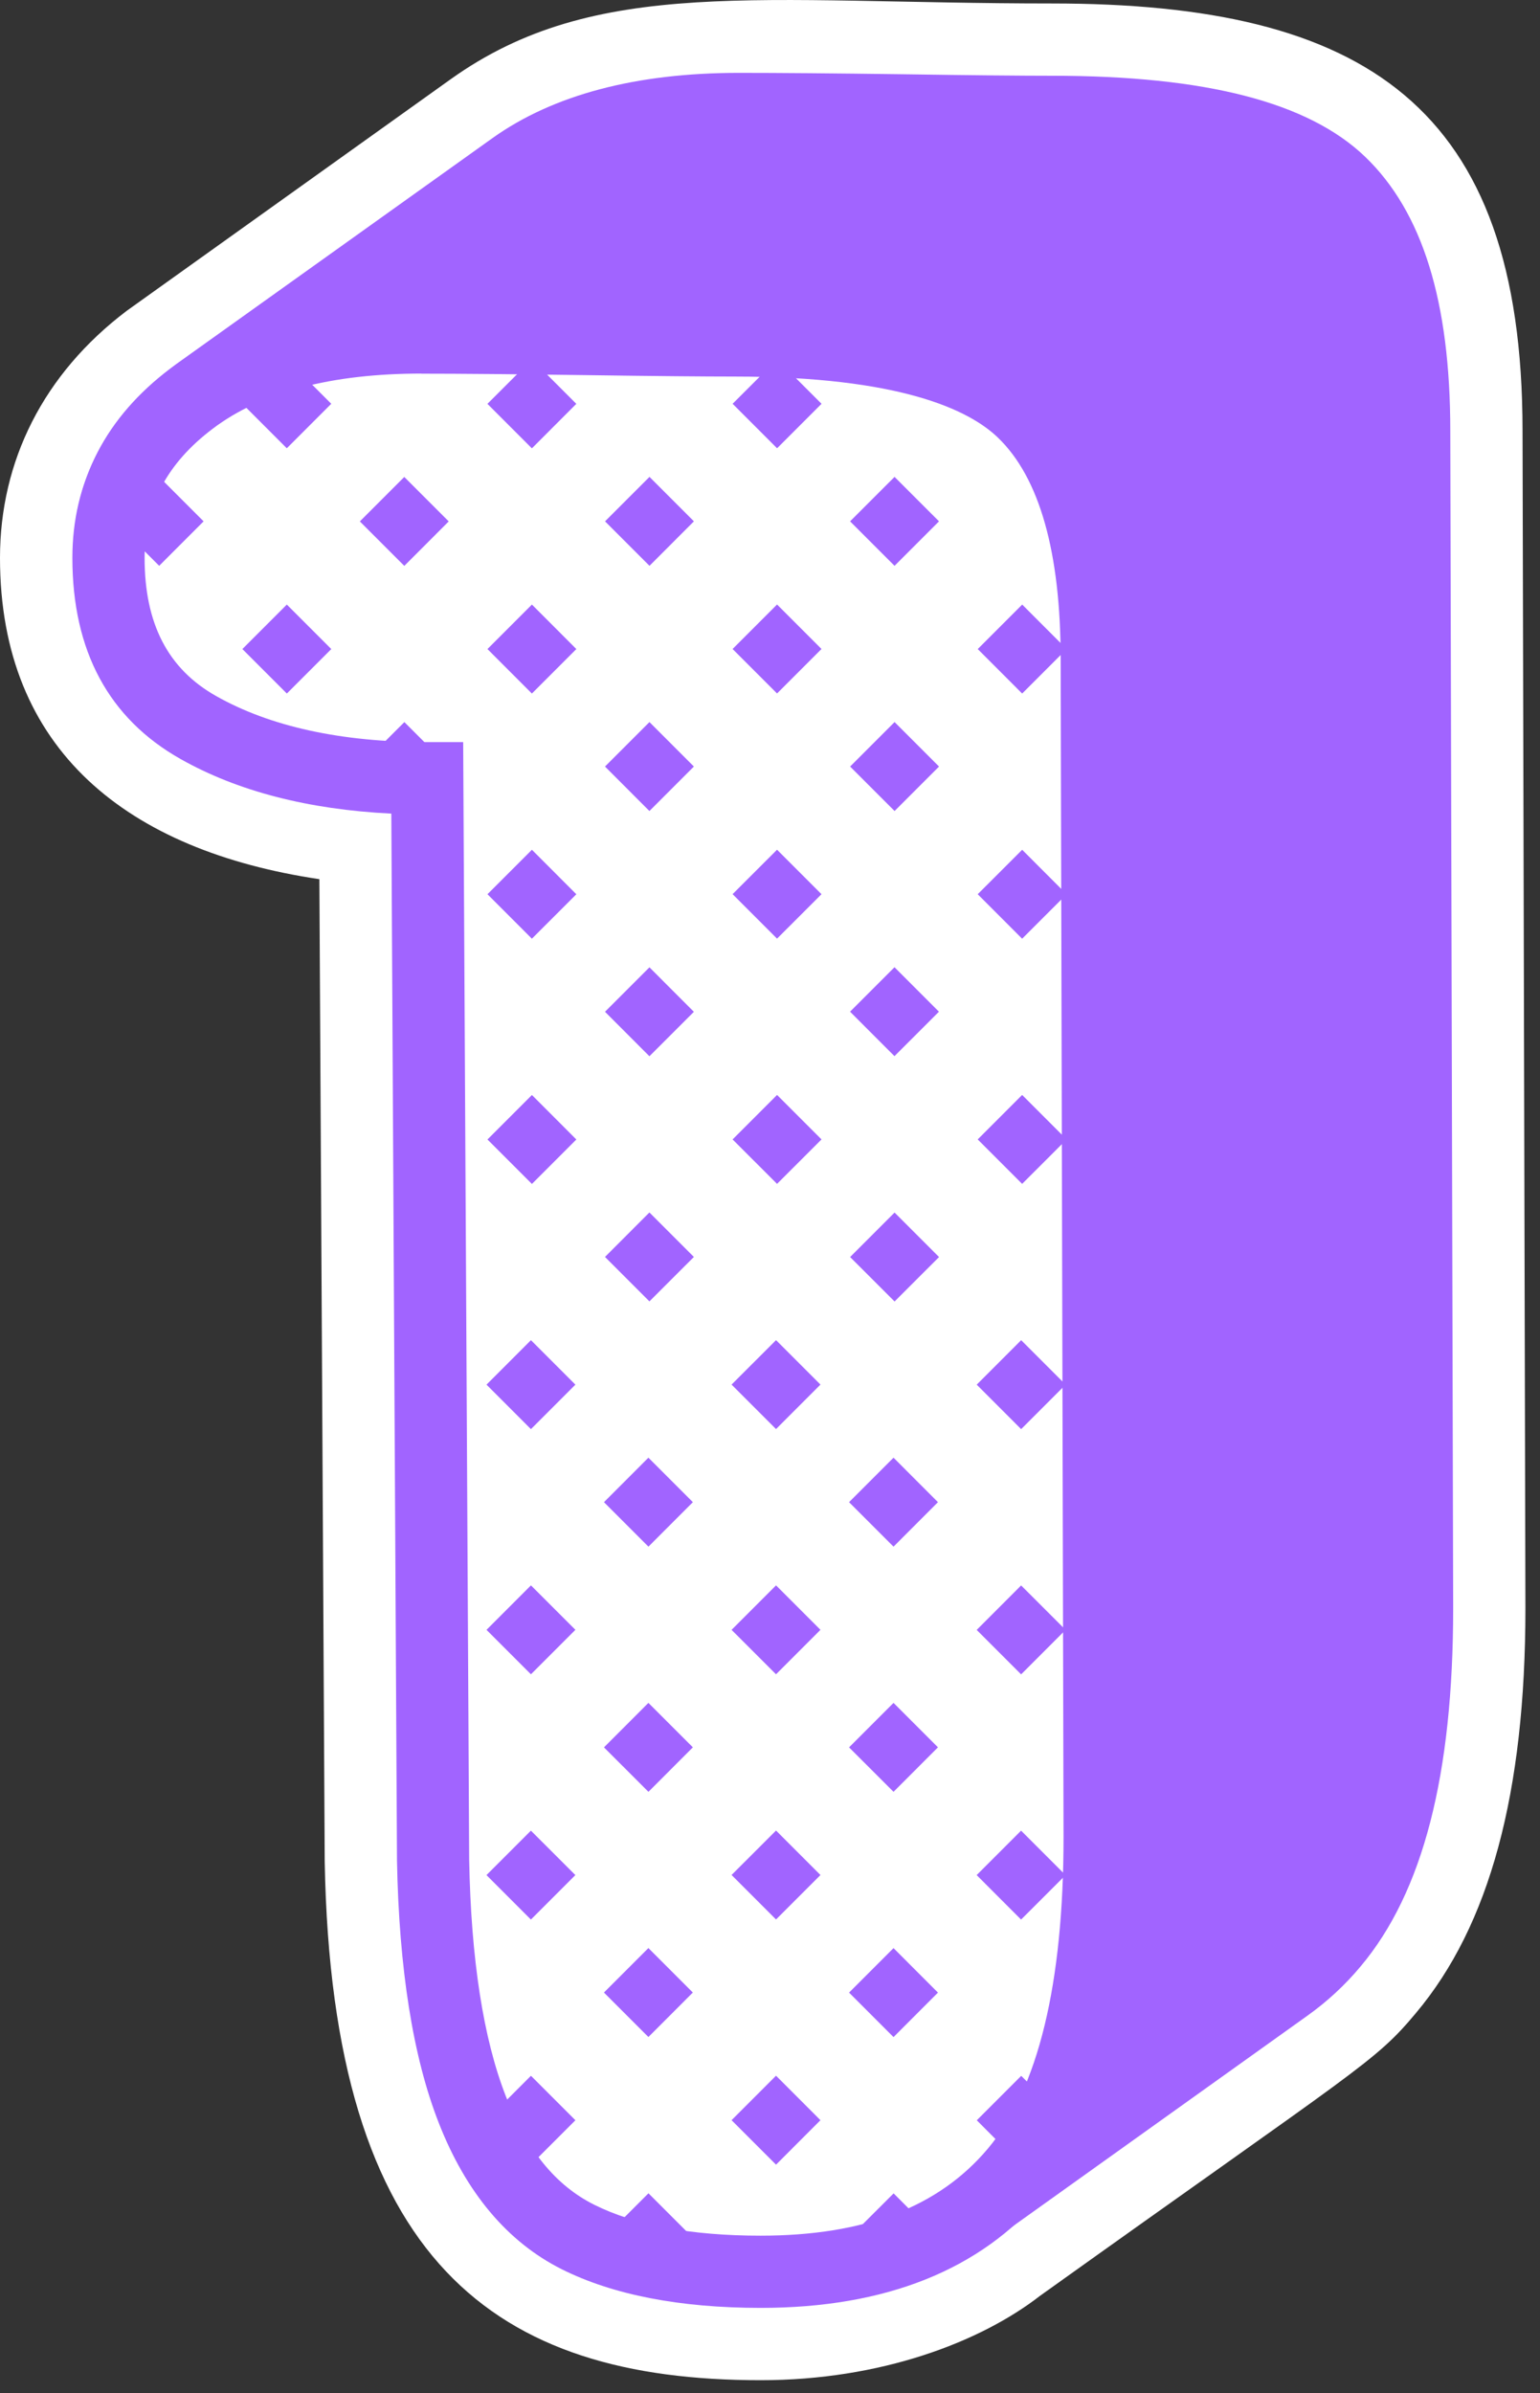
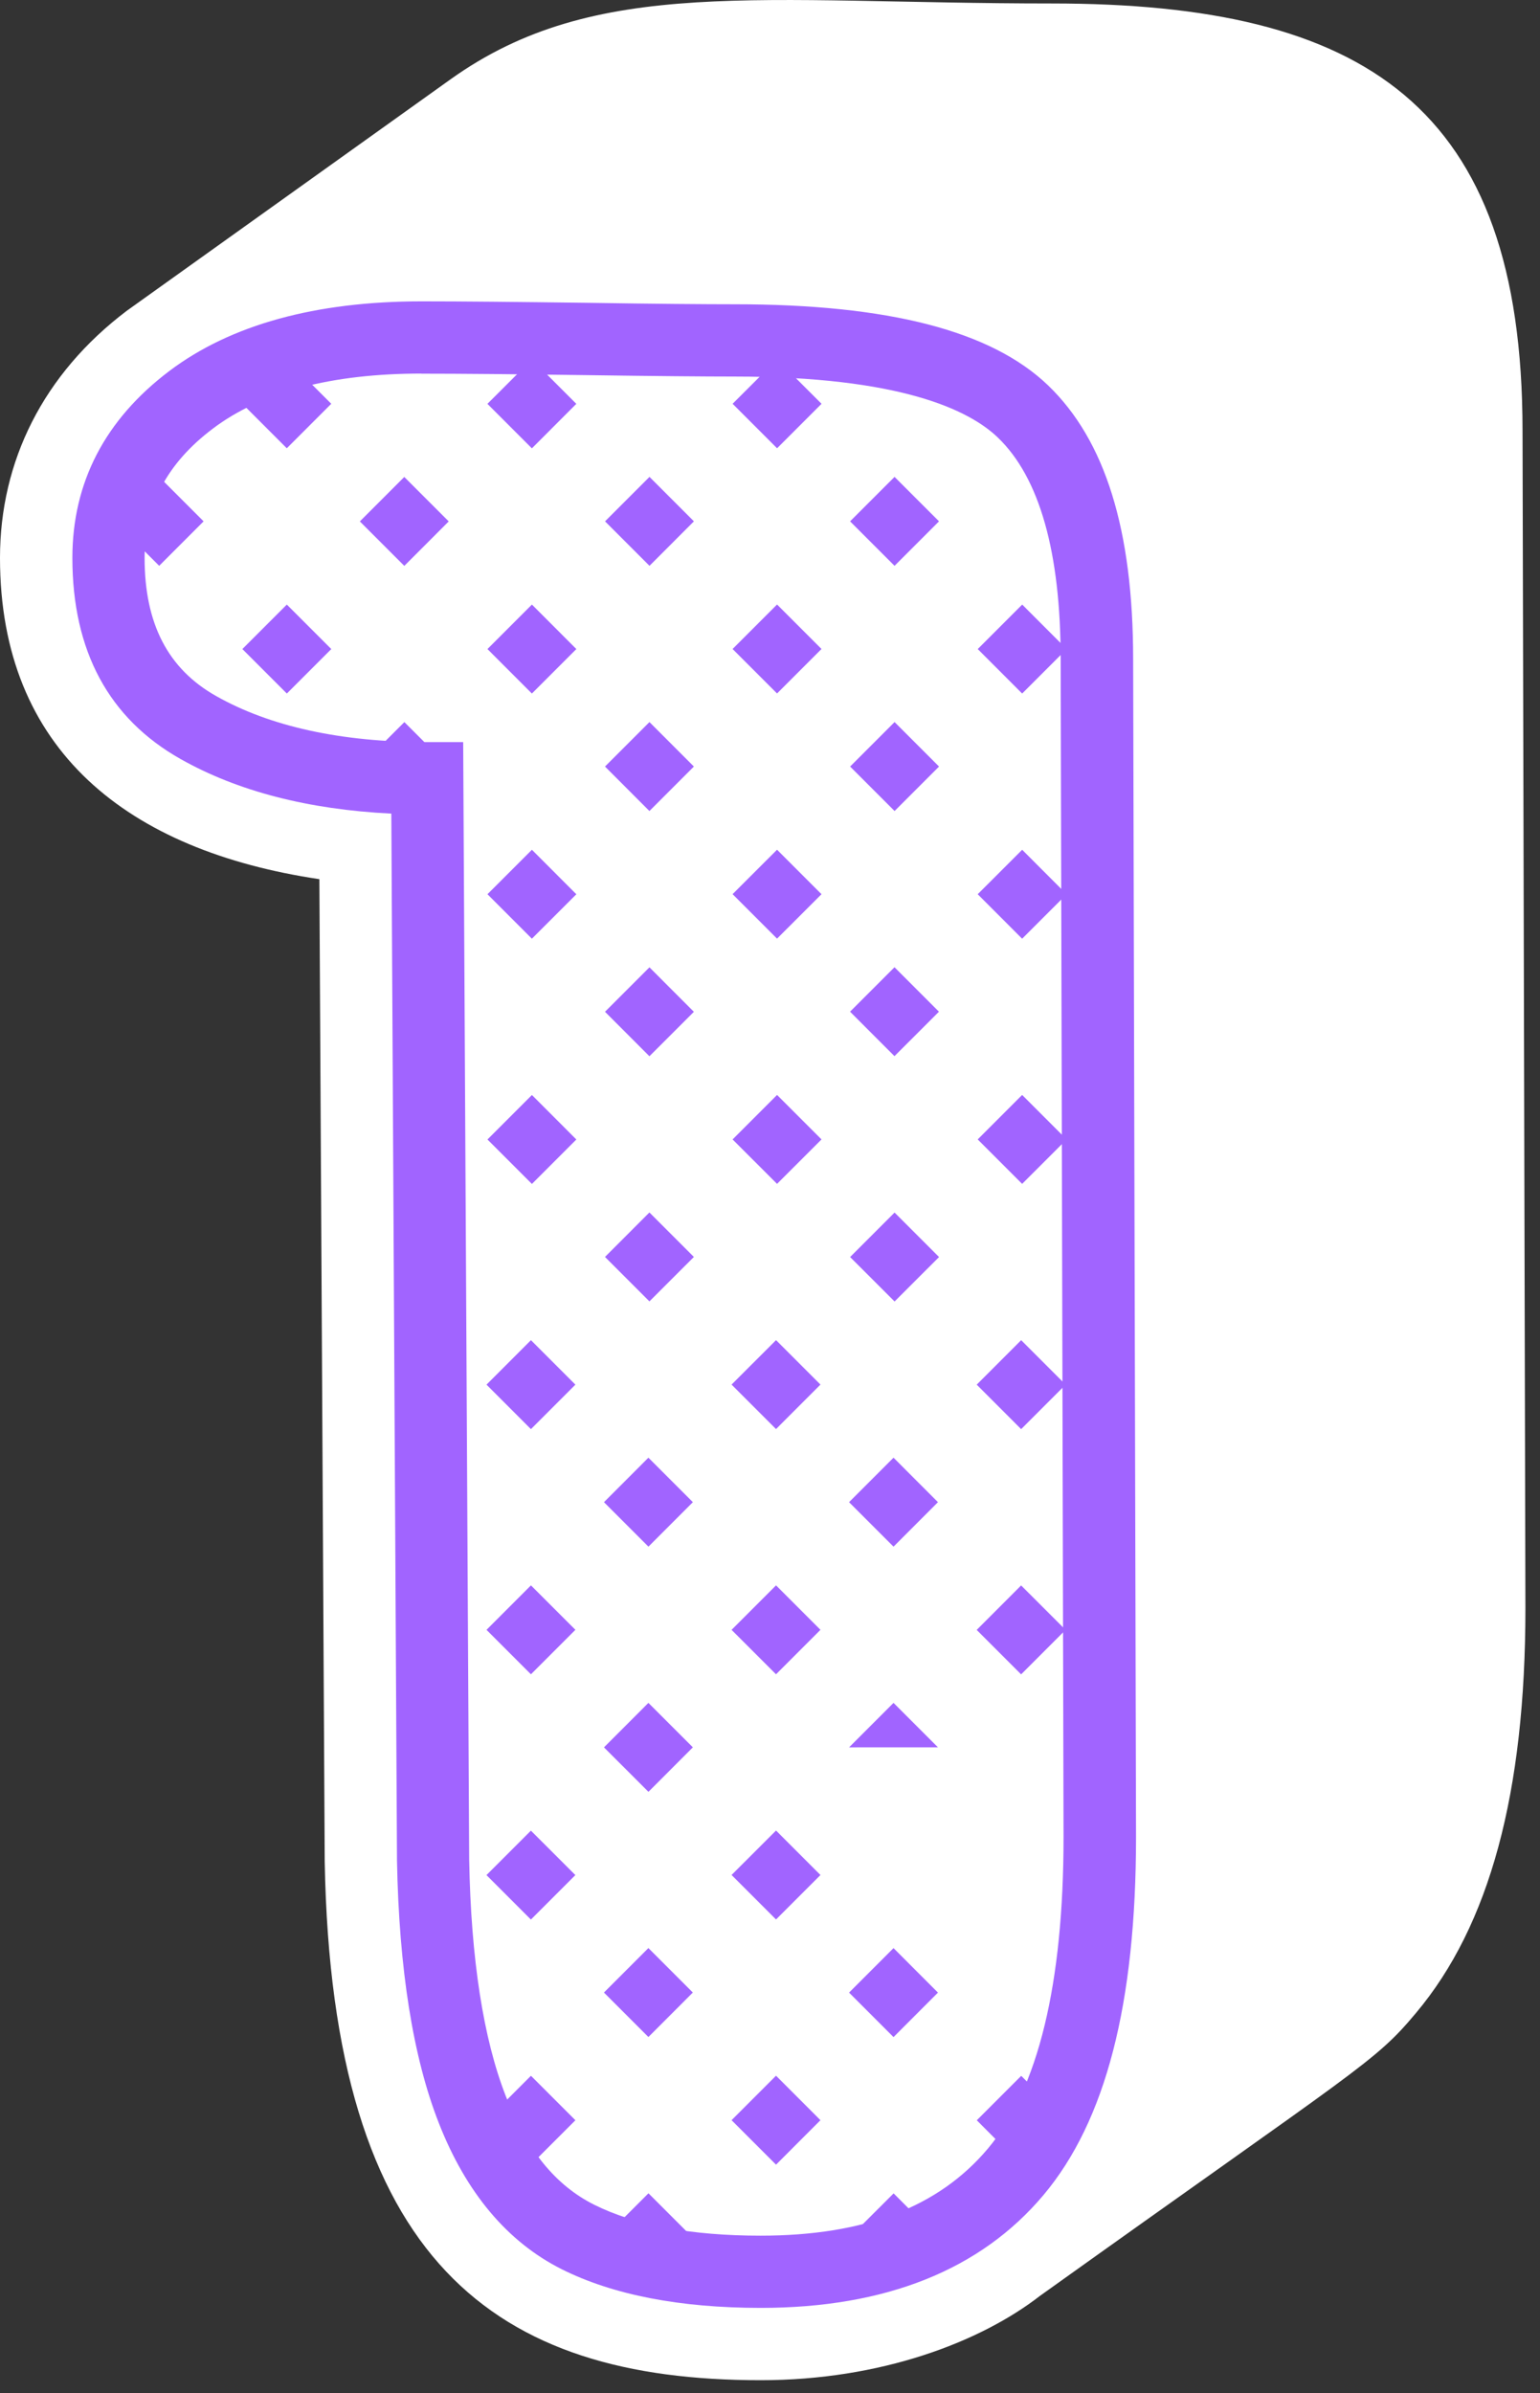
<svg xmlns="http://www.w3.org/2000/svg" width="47" height="73" viewBox="0 0 47 73" fill="none">
  <rect x="0" y="0" width="47" height="73" fill="#333333" stroke="none" />
  <path d="M32.102 0.106C23.168 0.106 18.187 -0.752 13.748 2.421L3.87 9.48C1.319 11.408 0 14.072 0 17.018C0 22.906 3.923 25.953 9.747 26.82L9.91 56.798C10.133 69.035 15.13 72.61 23.215 72.61C26.88 72.61 29.919 71.448 31.738 70.038C41.545 63.03 41.953 62.92 43.214 61.409C45.463 58.734 46.555 54.694 46.555 49.056L46.467 13.145C46.467 3.208 41.639 0.106 32.102 0.106Z" fill="white" />
-   <path d="M44.262 13.143C44.262 9.198 43.413 6.466 41.666 4.785C39.933 3.12 36.804 2.311 32.102 2.311C31.22 2.311 29.707 2.298 27.559 2.265C25.4 2.236 23.729 2.223 22.547 2.223C19.411 2.223 16.881 2.893 15.029 4.214L5.381 11.105L5.2 11.24C3.235 12.724 2.241 14.643 2.241 16.941C2.241 19.776 3.352 21.843 5.544 23.078C7.284 24.059 9.443 24.617 11.977 24.74L12.149 56.681C12.208 59.985 12.636 62.673 13.419 64.671C14.253 66.812 15.521 68.318 17.181 69.147C18.747 69.93 20.787 70.327 23.248 70.327C26.088 70.327 28.444 69.675 30.247 68.389L39.895 61.495C40.5 61.065 41.049 60.558 41.525 59.987C43.426 57.727 44.35 54.15 44.35 49.058L44.262 13.143ZM30.999 66.25C29.288 68.285 26.692 69.302 23.215 69.302C20.915 69.302 19.056 68.949 17.642 68.241C16.226 67.533 15.15 66.237 14.414 64.347C13.675 62.461 13.278 59.923 13.221 56.741L13.042 23.741C10.21 23.741 7.882 23.228 6.054 22.193C4.225 21.161 3.31 19.437 3.31 17.018C3.31 15.07 4.15 13.465 5.831 12.197C7.511 10.929 9.858 10.296 12.863 10.296C14.043 10.296 15.708 10.312 17.863 10.34C20.015 10.373 21.534 10.384 22.419 10.384C26.783 10.384 29.718 11.108 31.222 12.55C32.726 13.996 33.478 16.519 33.478 20.116L33.566 56.033C33.566 60.809 32.711 64.217 31.002 66.252L30.999 66.25Z" fill="#A164FF" />
  <path d="M23.215 70.404C20.749 70.404 18.709 70.007 17.148 69.227C15.487 68.395 14.219 66.887 13.386 64.748C12.605 62.752 12.177 60.064 12.116 56.761L11.943 24.82C9.41 24.696 7.248 24.136 5.511 23.155C3.319 21.918 2.209 19.854 2.209 17.02C2.209 14.717 3.206 12.799 5.169 11.317C7.037 9.908 9.628 9.193 12.867 9.193C14.05 9.193 15.721 9.209 17.88 9.237C20.028 9.271 21.541 9.282 22.421 9.282C27.122 9.282 30.251 10.091 31.987 11.756C33.733 13.436 34.583 16.171 34.583 20.116L34.671 56.033C34.671 61.125 33.747 64.7 31.848 66.96C29.925 69.247 27.023 70.404 23.219 70.404H23.215ZM12.863 11.396C10.113 11.396 7.97 11.961 6.494 13.077C5.094 14.133 4.413 15.423 4.413 17.018C4.413 19.027 5.127 20.405 6.594 21.232C8.243 22.165 10.411 22.639 13.04 22.639H14.136L14.319 56.734C14.374 59.76 14.751 62.192 15.437 63.945C16.074 65.586 16.956 66.667 18.131 67.255C19.384 67.882 21.093 68.201 23.212 68.201C26.377 68.201 28.648 67.33 30.152 65.542C31.683 63.722 32.459 60.525 32.459 56.035L32.371 20.118C32.371 16.848 31.727 14.568 30.452 13.346C29.57 12.499 27.457 11.487 22.414 11.487C21.527 11.487 20.001 11.474 17.843 11.443C15.697 11.414 14.036 11.399 12.861 11.399L12.863 11.396Z" fill="#A164FF" />
  <path d="M23.716 10.962L22.359 12.318L23.716 13.675L25.073 12.318L23.716 10.962Z" fill="#A164FF" />
  <path d="M27.301 14.548L25.944 15.904L27.301 17.261L28.658 15.904L27.301 14.548Z" fill="#A164FF" />
  <path d="M23.715 18.441L22.358 19.798L23.715 21.155L25.072 19.798L23.715 18.441Z" fill="#A164FF" />
  <path d="M27.302 22.027L25.945 23.384L27.302 24.741L28.659 23.384L27.302 22.027Z" fill="#A164FF" />
  <path d="M23.715 25.921L22.358 27.277L23.715 28.634L25.072 27.278L23.715 25.921Z" fill="#A164FF" />
  <path d="M27.3 29.506L25.943 30.862L27.299 32.219L28.656 30.863L27.3 29.506Z" fill="#A164FF" />
  <path d="M23.715 33.402L22.358 34.759L23.715 36.115L25.072 34.759L23.715 33.402Z" fill="#A164FF" />
  <path d="M27.302 36.99L25.945 38.347L27.302 39.703L28.659 38.347L27.302 36.99Z" fill="#A164FF" />
  <path d="M16.233 10.964L14.876 12.32L16.233 13.677L17.589 12.32L16.233 10.964Z" fill="#A164FF" />
  <path d="M19.822 14.548L18.465 15.904L19.822 17.261L21.178 15.904L19.822 14.548Z" fill="#A164FF" />
  <path d="M16.234 18.443L14.877 19.8L16.233 21.157L17.59 19.8L16.234 18.443Z" fill="#A164FF" />
  <path d="M19.821 22.027L18.464 23.384L19.82 24.741L21.177 23.384L19.821 22.027Z" fill="#A164FF" />
  <path d="M16.234 25.923L14.877 27.279L16.233 28.636L17.59 27.28L16.234 25.923Z" fill="#A164FF" />
  <path d="M19.821 29.509L18.464 30.865L19.82 32.222L21.177 30.866L19.821 29.509Z" fill="#A164FF" />
  <path d="M16.234 33.404L14.877 34.761L16.234 36.117L17.59 34.761L16.234 33.404Z" fill="#A164FF" />
  <path d="M19.82 36.987L18.464 38.344L19.82 39.7L21.177 38.344L19.82 36.987Z" fill="#A164FF" />
  <path d="M8.753 10.962L7.396 12.318L8.753 13.675L10.11 12.318L8.753 10.962Z" fill="#A164FF" />
  <path d="M12.338 14.55L10.982 15.906L12.339 17.263L13.695 15.906L12.338 14.55Z" fill="#A164FF" />
  <path d="M8.754 18.443L7.397 19.8L8.754 21.157L10.111 19.8L8.754 18.443Z" fill="#A164FF" />
  <path d="M12.341 22.028L10.984 23.384L11.163 23.563C11.712 23.61 12.27 23.645 12.863 23.645V24.216L13.697 23.384L12.341 22.028Z" fill="#A164FF" />
  <path d="M12.898 30.065L12.905 31.655L13.697 30.864L12.898 30.065Z" fill="#A164FF" />
  <path d="M12.938 37.586L12.945 39.096L13.697 38.344L12.938 37.586Z" fill="#A164FF" />
  <path d="M4.857 14.547L3.501 15.904L4.858 17.261L6.214 15.904L4.857 14.547Z" fill="#A164FF" />
  <path d="M31.195 13.674L31.641 13.229C31.449 12.962 31.27 12.668 31.043 12.452C30.822 12.241 30.564 12.051 30.284 11.87L29.839 12.316L31.195 13.672V13.674Z" fill="#A164FF" />
  <path d="M31.197 18.443L29.84 19.8L31.196 21.157L32.553 19.8L31.197 18.443Z" fill="#A164FF" />
  <path d="M31.196 25.923L29.839 27.279L31.195 28.636L32.552 27.28L31.196 25.923Z" fill="#A164FF" />
  <path d="M31.195 33.402L29.839 34.759L31.195 36.115L32.552 34.759L31.195 33.402Z" fill="#A164FF" />
  <path d="M23.684 40.882L22.327 42.238L23.684 43.595L25.04 42.238L23.684 40.882Z" fill="#A164FF" />
  <path d="M27.27 44.468L25.913 45.825L27.27 47.182L28.626 45.825L27.27 44.468Z" fill="#A164FF" />
  <path d="M23.684 48.363L22.327 49.72L23.684 51.076L25.04 49.719L23.684 48.363Z" fill="#A164FF" />
-   <path d="M27.27 51.948L25.913 53.305L27.27 54.661L28.626 53.304L27.27 51.948Z" fill="#A164FF" />
+   <path d="M27.27 51.948L25.913 53.305L28.626 53.304L27.27 51.948Z" fill="#A164FF" />
  <path d="M23.684 55.842L22.327 57.198L23.684 58.555L25.04 57.199L23.684 55.842Z" fill="#A164FF" />
  <path d="M27.27 59.429L25.913 60.786L27.27 62.143L28.626 60.786L27.27 59.429Z" fill="#A164FF" />
  <path d="M23.684 63.321L22.327 64.678L23.684 66.035L25.04 64.678L23.684 63.321Z" fill="#A164FF" />
  <path d="M25.914 68.267L26.41 68.763C27.122 68.581 27.78 68.334 28.382 68.02L27.273 66.911L25.914 68.267Z" fill="#A164FF" />
  <path d="M16.204 40.883L14.848 42.24L16.204 43.597L17.561 42.24L16.204 40.883Z" fill="#A164FF" />
  <path d="M19.789 44.468L18.433 45.825L19.79 47.182L21.146 45.825L19.789 44.468Z" fill="#A164FF" />
  <path d="M16.204 48.363L14.848 49.72L16.204 51.076L17.561 49.719L16.204 48.363Z" fill="#A164FF" />
  <path d="M19.789 51.948L18.433 53.305L19.79 54.661L21.146 53.304L19.789 51.948Z" fill="#A164FF" />
  <path d="M16.203 55.845L14.847 57.201L16.203 58.558L17.56 57.201L16.203 55.845Z" fill="#A164FF" />
  <path d="M19.789 59.427L18.432 60.784L19.789 62.141L21.145 60.784L19.789 59.427Z" fill="#A164FF" />
  <path d="M16.204 63.323L14.848 64.68L16.204 66.036L17.561 64.68L16.204 63.323Z" fill="#A164FF" />
  <path d="M19.79 66.909L18.434 68.265L18.831 68.662C19.318 68.808 19.847 68.918 20.41 69.004L21.148 68.265L19.792 66.909H19.79Z" fill="#A164FF" />
-   <path d="M12.977 45.137L12.984 46.506L13.666 45.825L12.977 45.137Z" fill="#A164FF" />
  <path d="M13.017 52.657L13.026 53.947L13.665 53.308L13.017 52.657Z" fill="#A164FF" />
  <path d="M13.326 60.447C13.353 60.647 13.375 60.857 13.406 61.049L13.666 60.786L13.324 60.444L13.326 60.447Z" fill="#A164FF" />
  <path d="M31.165 40.883L29.809 42.24L31.165 43.597L32.522 42.24L31.165 40.883Z" fill="#A164FF" />
  <path d="M31.164 48.365L29.808 49.722L31.164 51.078L32.521 49.721L31.164 48.365Z" fill="#A164FF" />
-   <path d="M31.163 55.845L29.807 57.201L31.163 58.558L32.52 57.202L31.163 55.845Z" fill="#A164FF" />
  <path d="M29.809 64.679L31.015 65.888C31.396 65.389 31.734 64.825 32.023 64.181L31.167 63.325L29.811 64.681L29.809 64.679Z" fill="#A164FF" />
</svg>